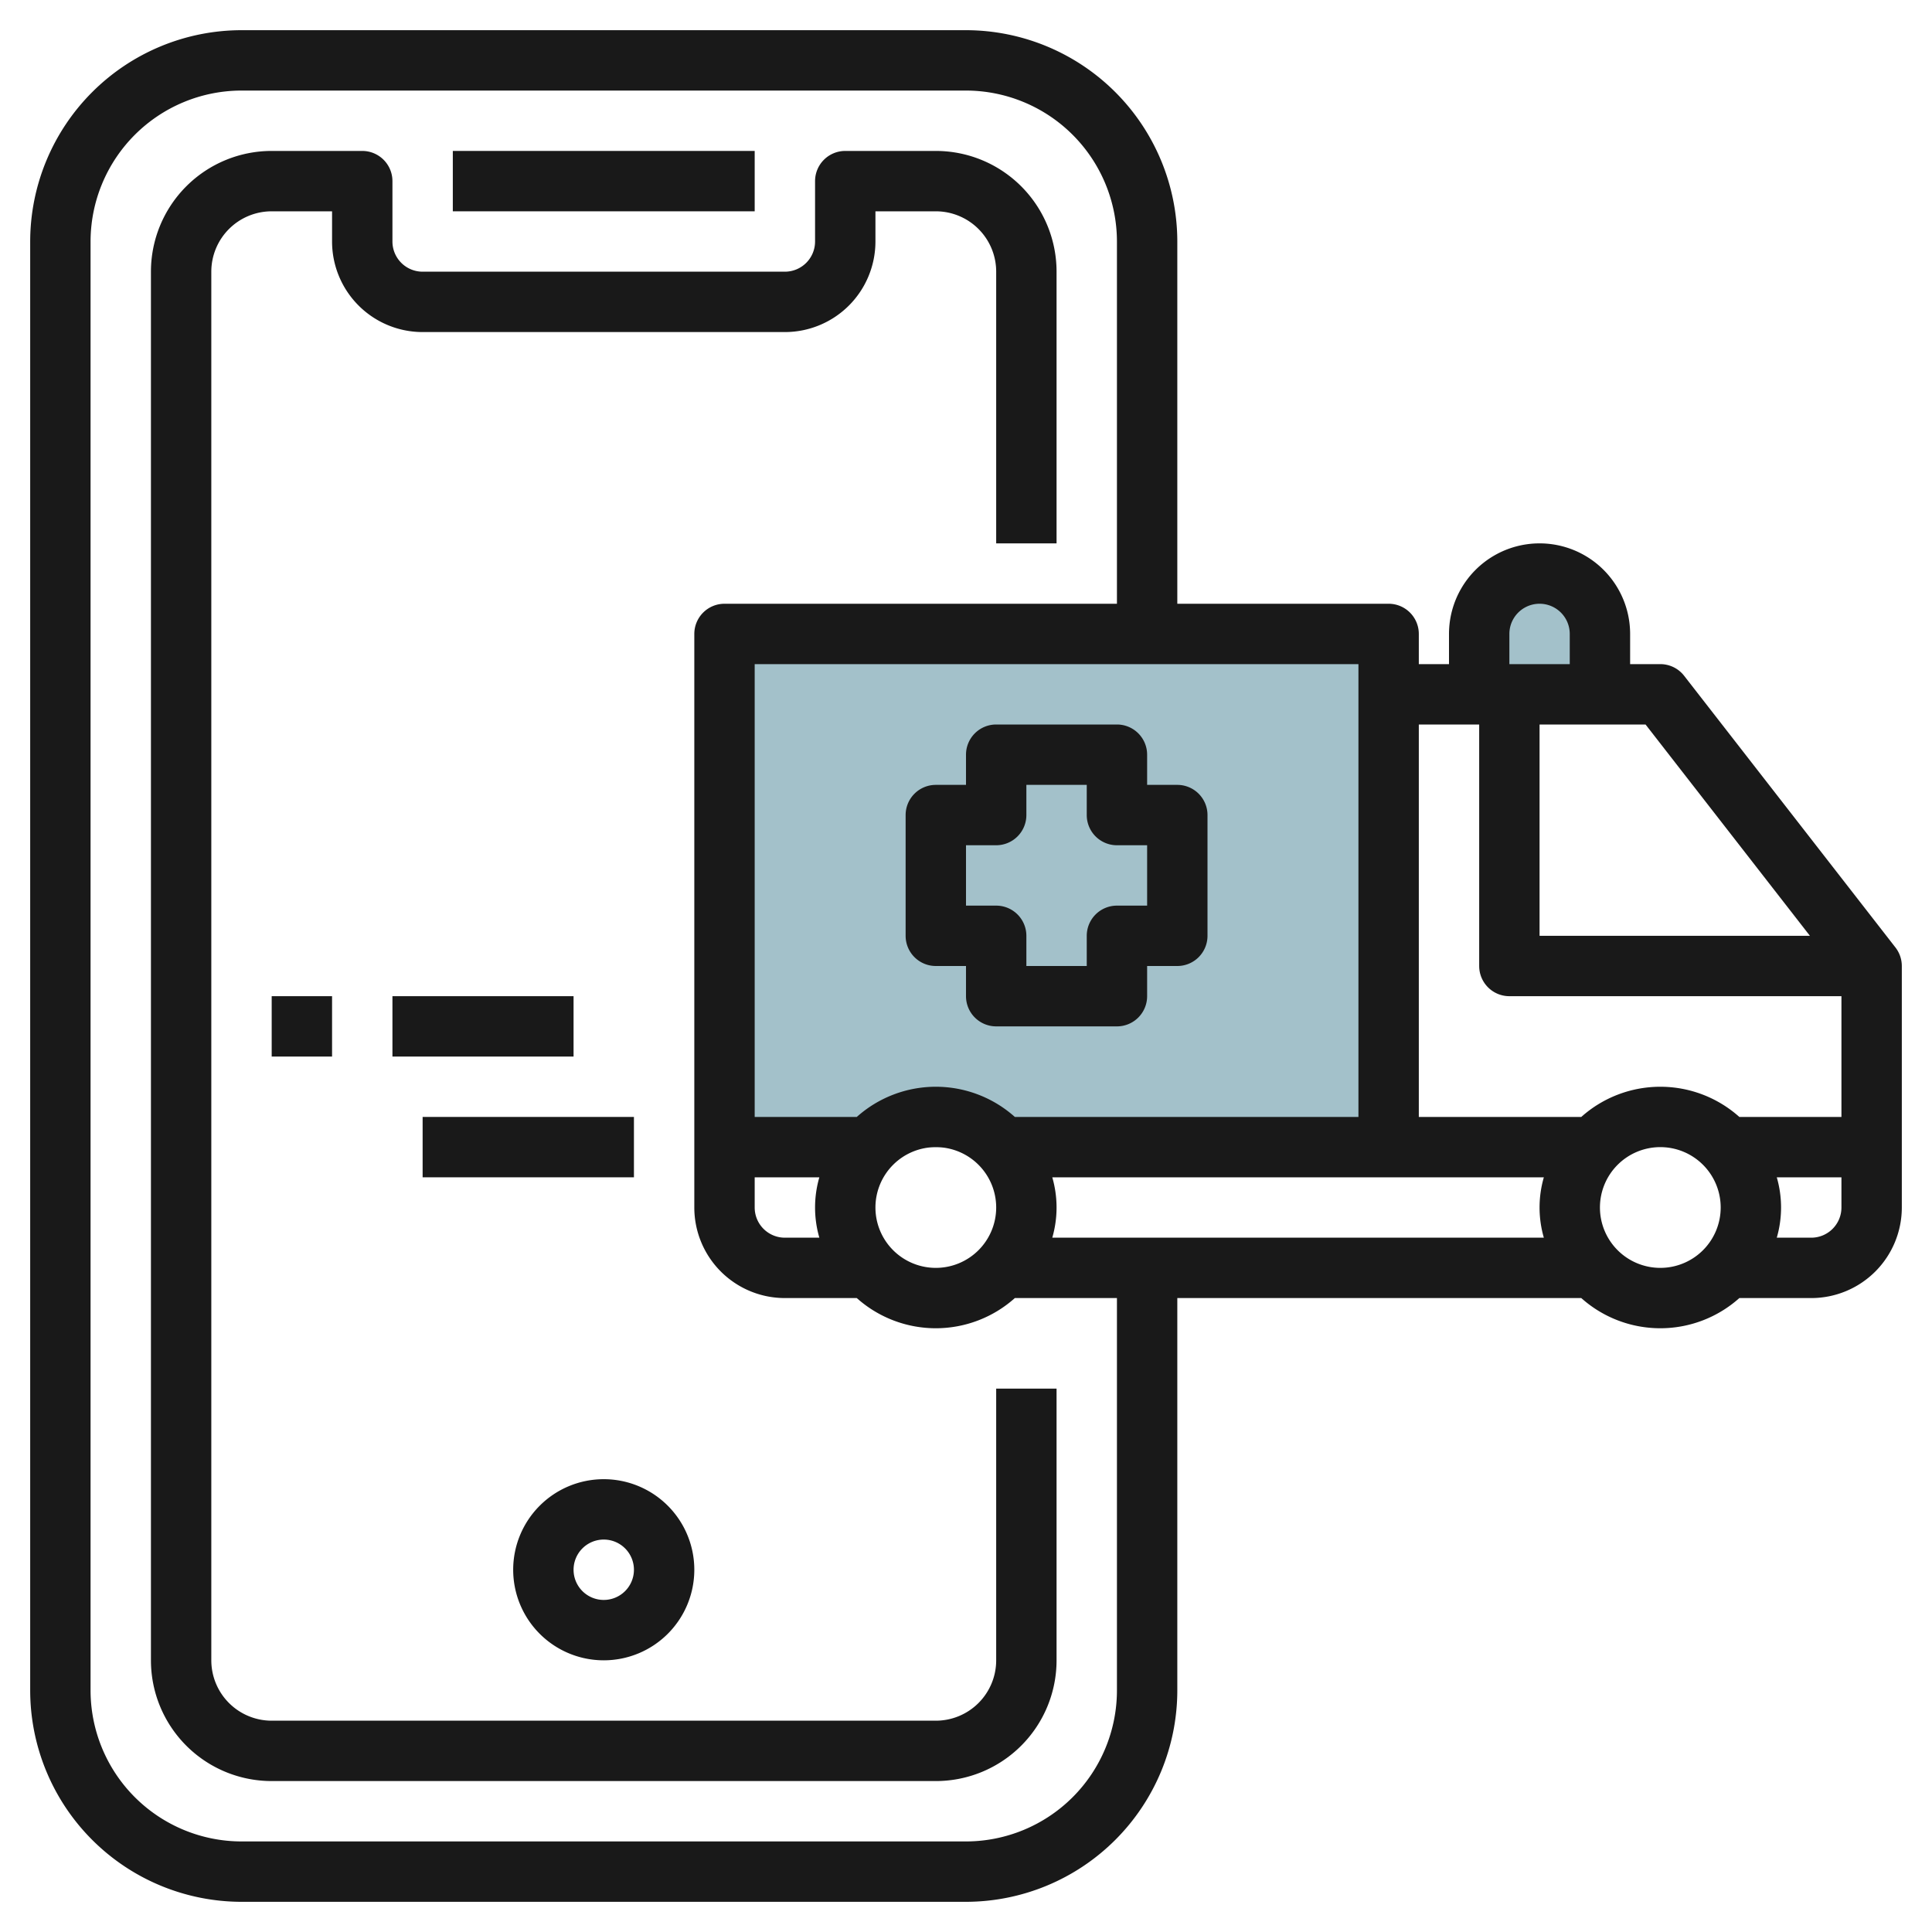
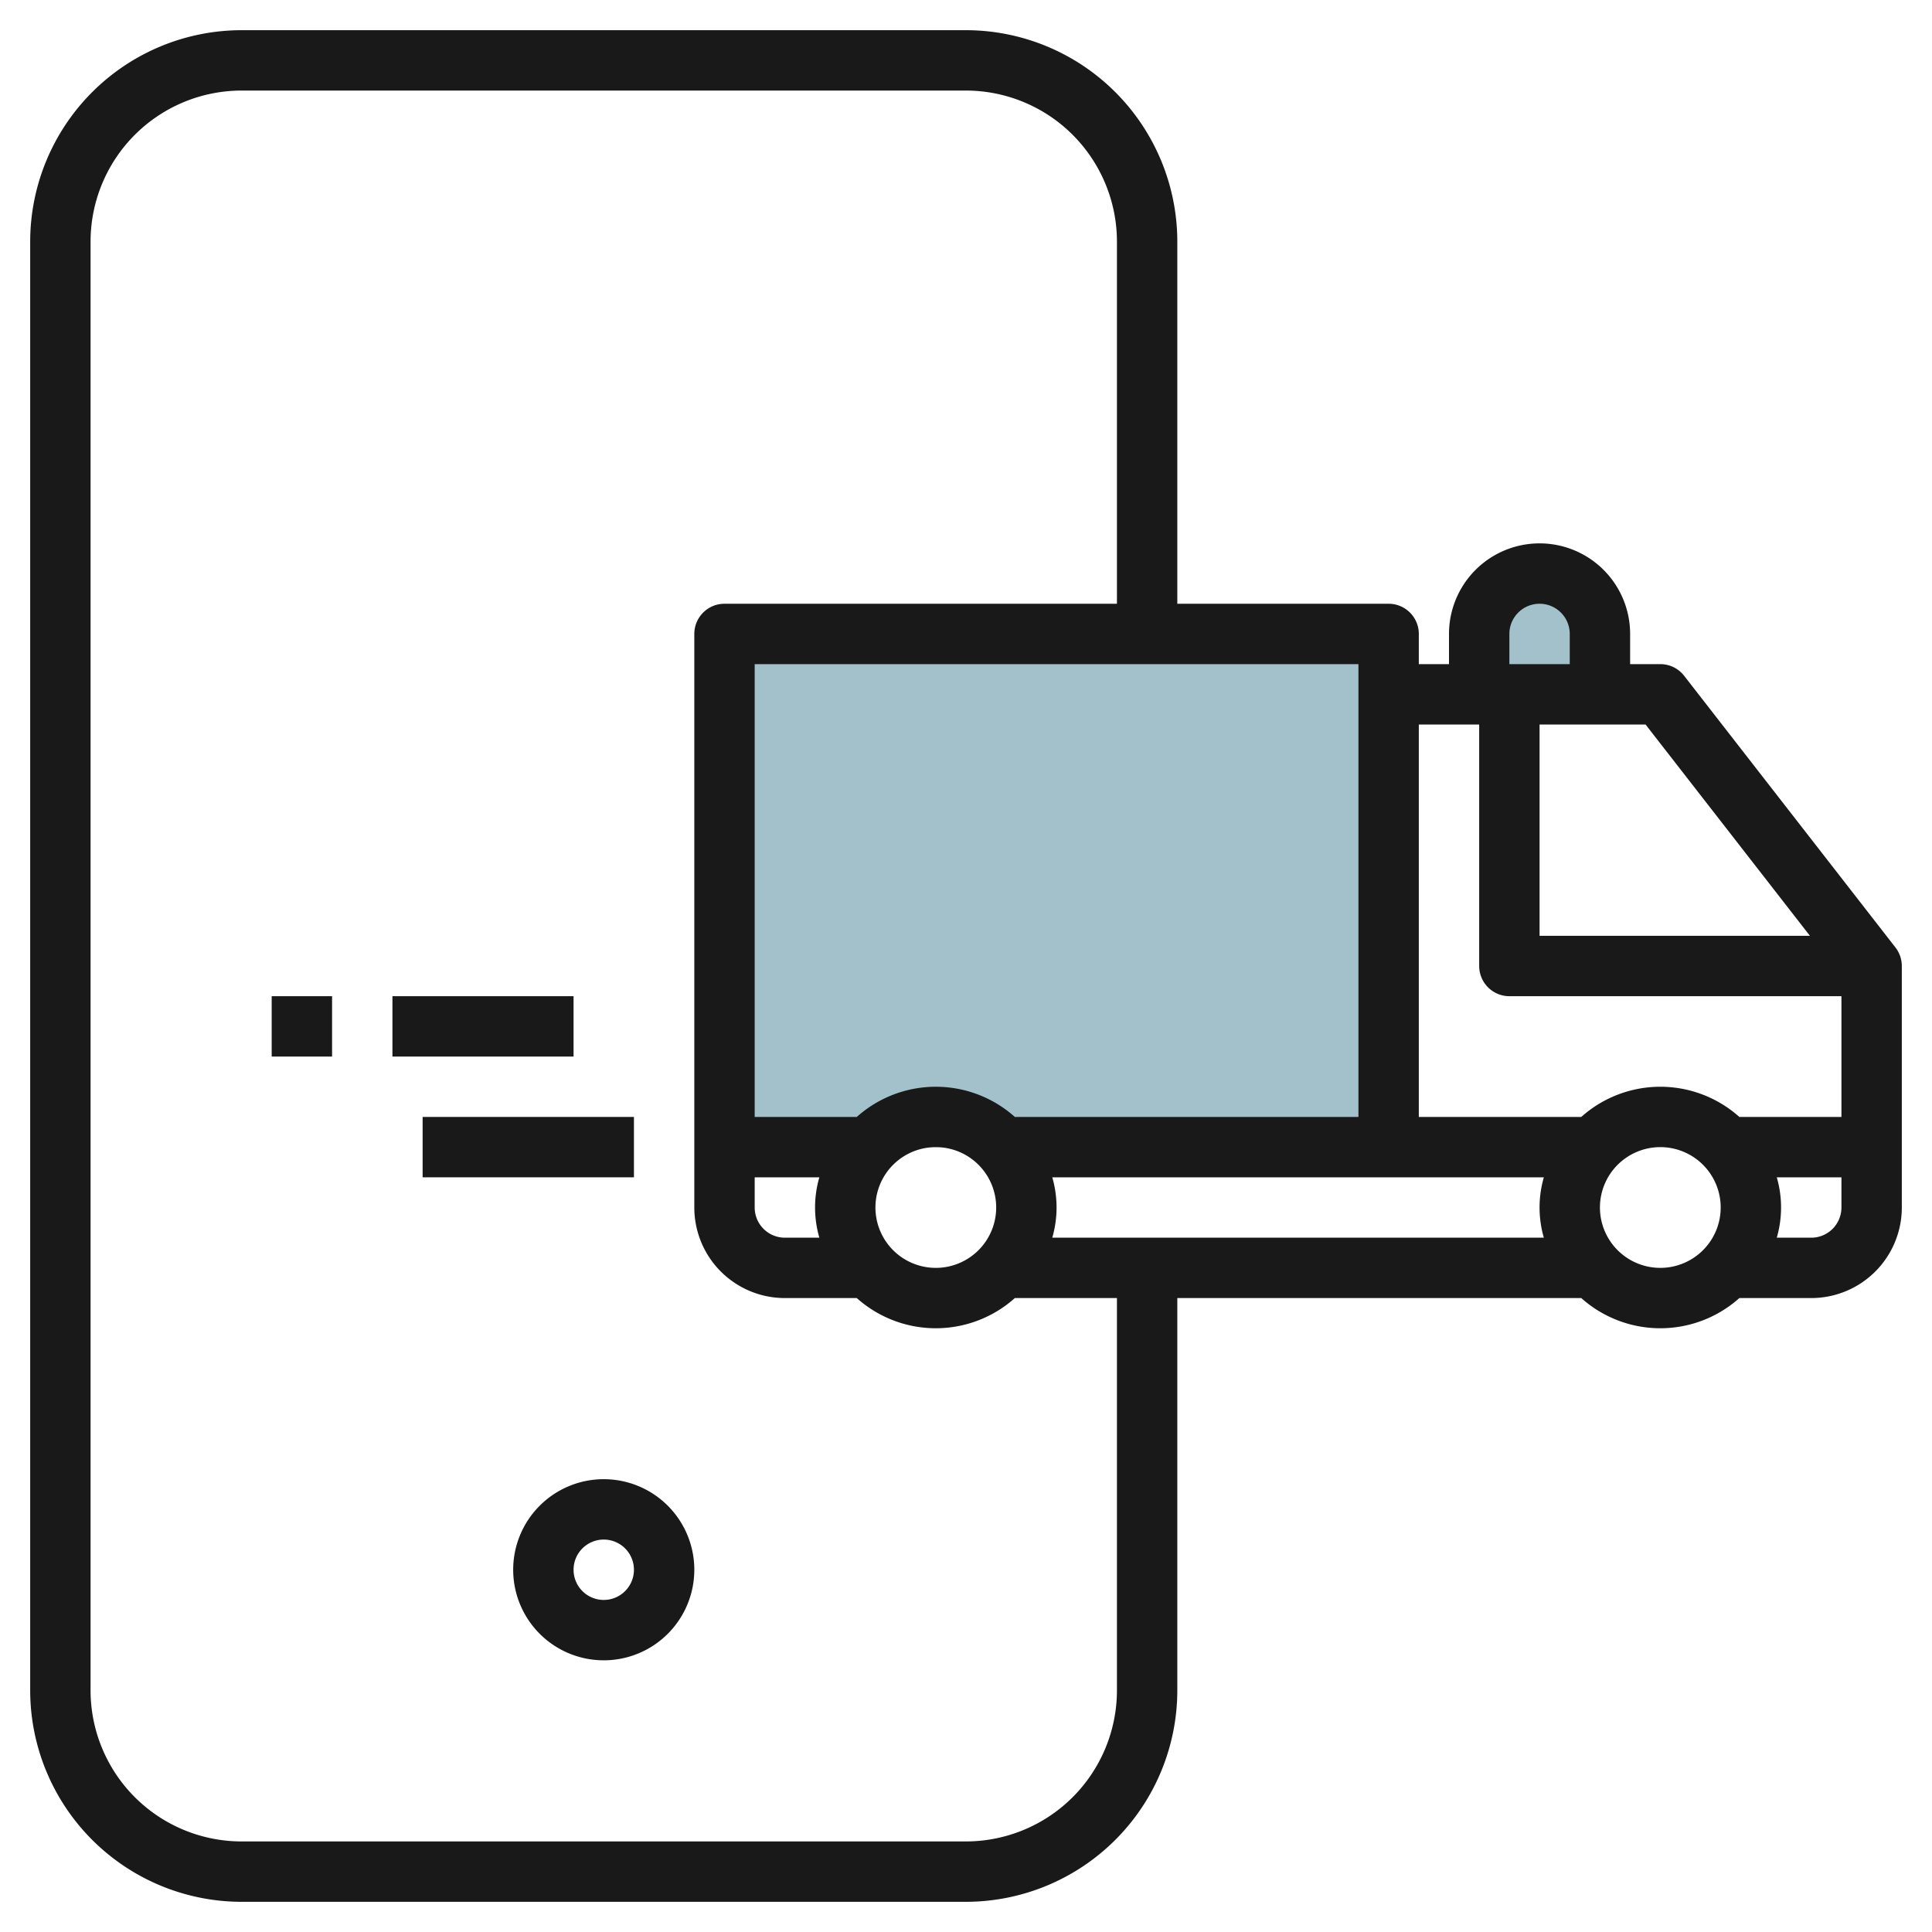
<svg xmlns="http://www.w3.org/2000/svg" id="Layer_3" height="512" viewBox="0 0 64 64" width="512" data-name="Layer 3">
  <path d="m24 21h22v17h-22z" fill="#a3c1ca" />
  <path d="m51 19a2 2 0 0 0 -2 2v2h4v-2a2 2 0 0 0 -2-2z" fill="#a3c1ca" />
  <g fill="#191919">
-     <path d="m33 55a2 2 0 0 1 -2 2h-22a2 2 0 0 1 -2-2v-46a2 2 0 0 1 2-2h2v1a3 3 0 0 0 3 3h12a3 3 0 0 0 3-3v-1h2a2 2 0 0 1 2 2v9h2v-9a4 4 0 0 0 -4-4h-3a1 1 0 0 0 -1 1v2a1 1 0 0 1 -1 1h-12a1 1 0 0 1 -1-1v-2a1 1 0 0 0 -1-1h-3a4 4 0 0 0 -4 4v46a4 4 0 0 0 4 4h22a4 4 0 0 0 4-4v-9h-2z" />
    <path d="m20 55a3 3 0 1 0 -3-3 3 3 0 0 0 3 3zm0-4a1 1 0 1 1 -1 1 1 1 0 0 1 1-1z" />
-     <path d="m15 5h10v2h-10z" />
    <path d="m62.789 31.386-7-9a1 1 0 0 0 -.789-.386h-1v-1a3 3 0 0 0 -6 0v1h-1v-1a1 1 0 0 0 -1-1h-7v-12a7.009 7.009 0 0 0 -7-7h-24a7.009 7.009 0 0 0 -7 7v48a7.009 7.009 0 0 0 7 7h24a7.009 7.009 0 0 0 7-7v-13h13.382a3.927 3.927 0 0 0 5.236 0h2.382a3 3 0 0 0 3-3v-8a1 1 0 0 0 -.211-.614zm-2.833-.386h-8.956v-7h3.511zm-9.956-10a1 1 0 0 1 2 0v1h-2zm-1 3v8a1 1 0 0 0 1 1h11v4h-3.382a3.927 3.927 0 0 0 -5.236 0h-5.382v-13zm-21.858 17h-1.142a1 1 0 0 1 -1-1v-1h2.142a3.592 3.592 0 0 0 0 2zm3.858-3a2 2 0 1 1 -2 2 2 2 0 0 1 2-2zm3.858 1h16.284a3.592 3.592 0 0 0 0 2h-16.284a3.592 3.592 0 0 0 0-2zm10.142-2h-11.382a3.927 3.927 0 0 0 -5.236 0h-3.382v-15h20zm-8 19a5.006 5.006 0 0 1 -5 5h-24a5.006 5.006 0 0 1 -5-5v-48a5.006 5.006 0 0 1 5-5h24a5.006 5.006 0 0 1 5 5v12h-13a1 1 0 0 0 -1 1v19a3 3 0 0 0 3 3h2.382a3.927 3.927 0 0 0 5.236 0h3.382zm18-14a2 2 0 1 1 2-2 2 2 0 0 1 -2 2zm5-1h-1.142a3.592 3.592 0 0 0 0-2h2.142v1a1 1 0 0 1 -1 1z" />
-     <path d="m31 32h1v1a1 1 0 0 0 1 1h4a1 1 0 0 0 1-1v-1h1a1 1 0 0 0 1-1v-4a1 1 0 0 0 -1-1h-1v-1a1 1 0 0 0 -1-1h-4a1 1 0 0 0 -1 1v1h-1a1 1 0 0 0 -1 1v4a1 1 0 0 0 1 1zm1-4h1a1 1 0 0 0 1-1v-1h2v1a1 1 0 0 0 1 1h1v2h-1a1 1 0 0 0 -1 1v1h-2v-1a1 1 0 0 0 -1-1h-1z" />
    <path d="m14 37h7v2h-7z" />
    <path d="m13 33h6v2h-6z" />
    <path d="m9 33h2v2h-2z" />
  </g>
</svg>